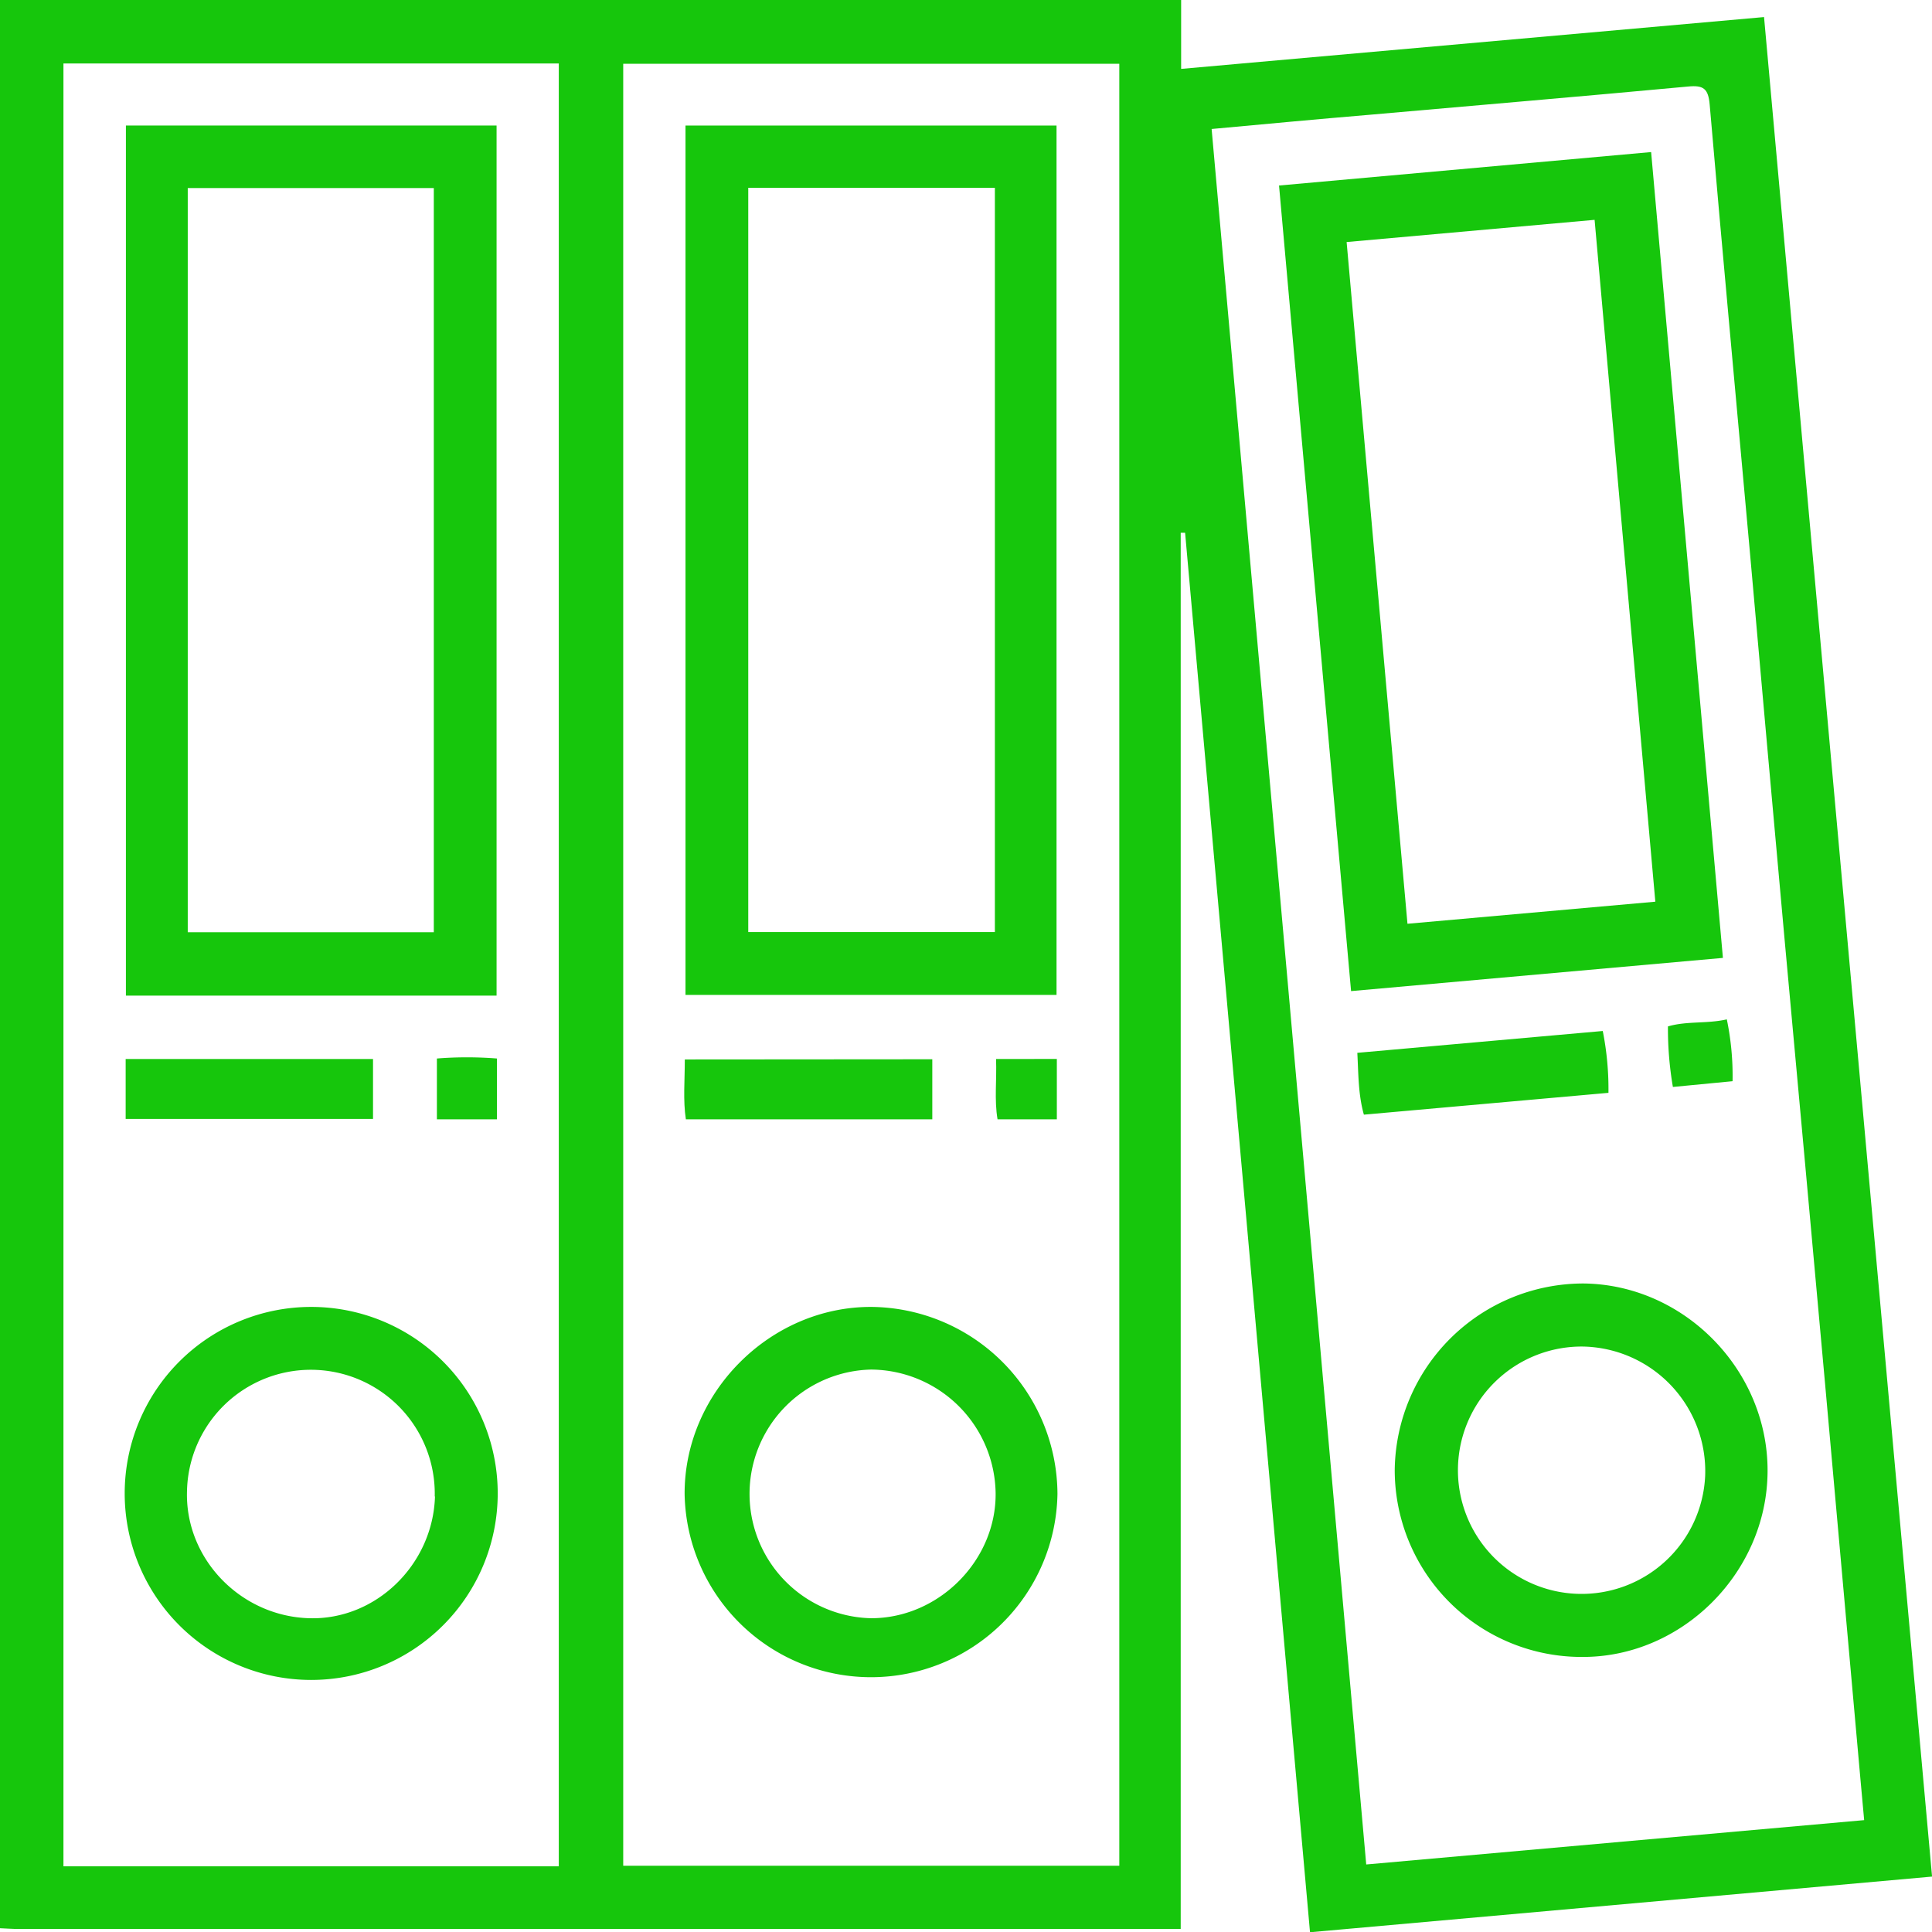
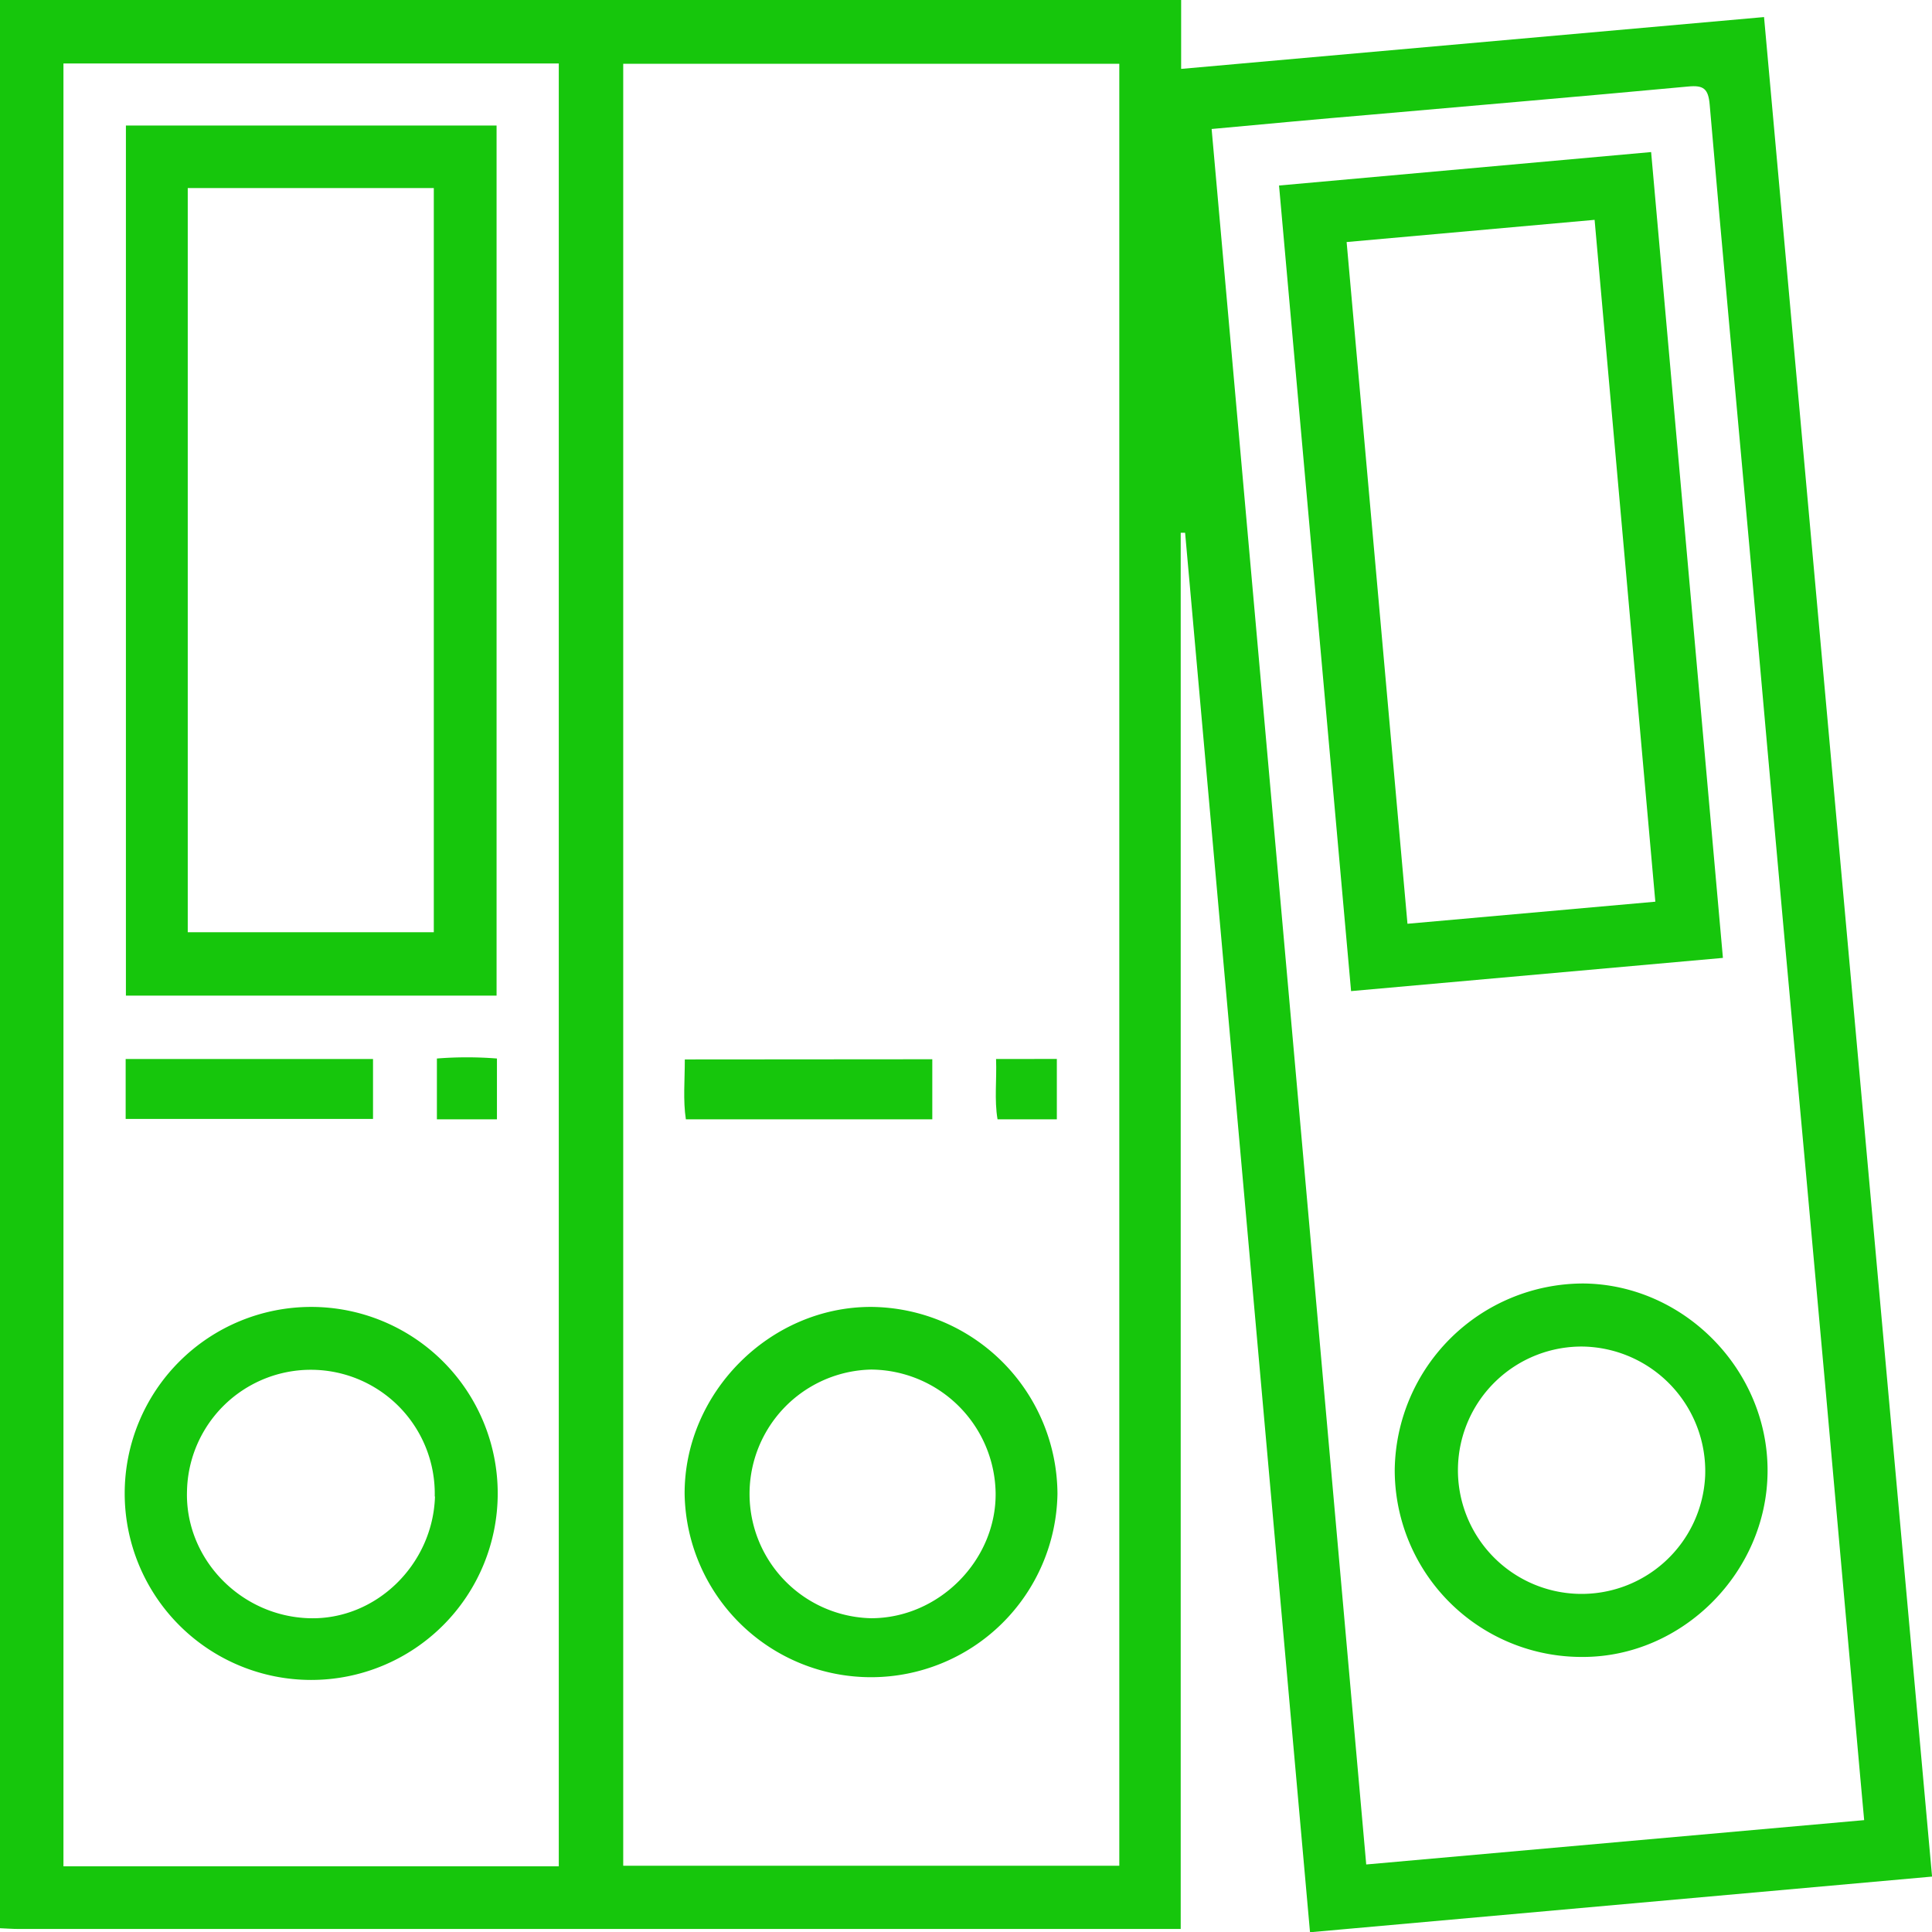
<svg xmlns="http://www.w3.org/2000/svg" viewBox="0 0 312.42 312.42">
  <defs>
    <style>.a{fill:#16c60c;}</style>
  </defs>
  <path class="a" d="M0,311.81V0H191V11.14l94.26-8.38c9.08,100.48,18.11,200.45,27.17,300.7l-100.59,9Q201.71,199,191.64,86.15l-.71,0V311.93H3C2,311.93,1,311.85,0,311.81Zm100.78-10.1H181V10.31H100.78ZM195.93,20.86c8.36,93.71,16.68,187,25,280.64l80.52-7.17c-.21-2.39-.41-4.49-.6-6.6q-2.87-32-5.73-64.07-3.21-35.53-6.47-71-2.9-32-5.74-64.07c-2.15-23.89-4.38-47.77-6.44-71.67-.22-2.58-1-3.17-3.47-2.93-17.2,1.6-34.42,3.06-51.63,4.58C213,19.27,204.63,20.06,195.93,20.86ZM10.26,10.26V301.8h80.1V10.26Z" />
-   <path class="a" d="M110.85,160.88V20.3h60V160.88ZM121,30.37V150.72h39.88V30.37Z" />
  <path class="a" d="M171,241.58a30.15,30.15,0,0,1-60.29.07c-.1-16.45,13.86-30.42,30.3-30.31A30.38,30.38,0,0,1,171,241.58Zm-30.13-20.11a20.11,20.11,0,0,0,0,40.21c11,0,20.28-9.42,20.13-20.3A20.28,20.28,0,0,0,140.88,221.47Z" />
  <path class="a" d="M150.76,171.29V181H110.91c-.47-3.08-.17-6.26-.17-9.68Z" />
  <path class="a" d="M170.9,171.24V181h-9.59c-.54-3.17-.11-6.36-.24-9.75Z" />
  <path class="a" d="M206.83,30,267,24.59c3.87,43.48,7.73,86.73,11.61,130.31l-60.13,5.37C214.6,116.89,210.74,73.63,206.83,30Zm60.85,115.81c-3.28-36.91-6.54-73.49-9.82-110.26l-40.1,3.59c3.3,37,6.57,73.59,9.84,110.24Z" />
  <path class="a" d="M285.83,237.94c-.08,16.3-13.74,30-29.86,30a30.22,30.22,0,0,1-30.43-30.31A30.53,30.53,0,0,1,256,207.55C272.32,207.68,285.92,221.54,285.83,237.94Zm-29.75-20.19a20,20,0,1,0,19.66,20.88A20.16,20.16,0,0,0,256.08,217.75Z" />
-   <path class="a" d="M259.18,166.72a48.19,48.19,0,0,1,.92,10l-39.55,3.53c-.92-3.29-.87-6.48-1.06-10Z" />
-   <path class="a" d="M279.24,164.84a44.85,44.85,0,0,1,.93,10l-9.65.93a55.9,55.9,0,0,1-.8-9.79C272.77,165.08,276,165.58,279.24,164.84Z" />
  <path class="a" d="M80.3,161H20.36V20.3H80.3ZM30.36,150.75H70.15V30.41H30.36Z" />
  <path class="a" d="M50.3,271.66a30.16,30.16,0,1,1,.05-60.32,30.16,30.16,0,1,1-.05,60.32Zm20-29.68a20,20,0,1,0-40.06-.88C29.89,252,38.85,261.35,50,261.68,60.8,262,70,253,70.34,242Z" />
  <path class="a" d="M60.32,171.25v9.69h-40v-9.69Z" />
  <path class="a" d="M80.36,181H70.65v-9.83a61.69,61.69,0,0,1,9.71,0Z" />
</svg>